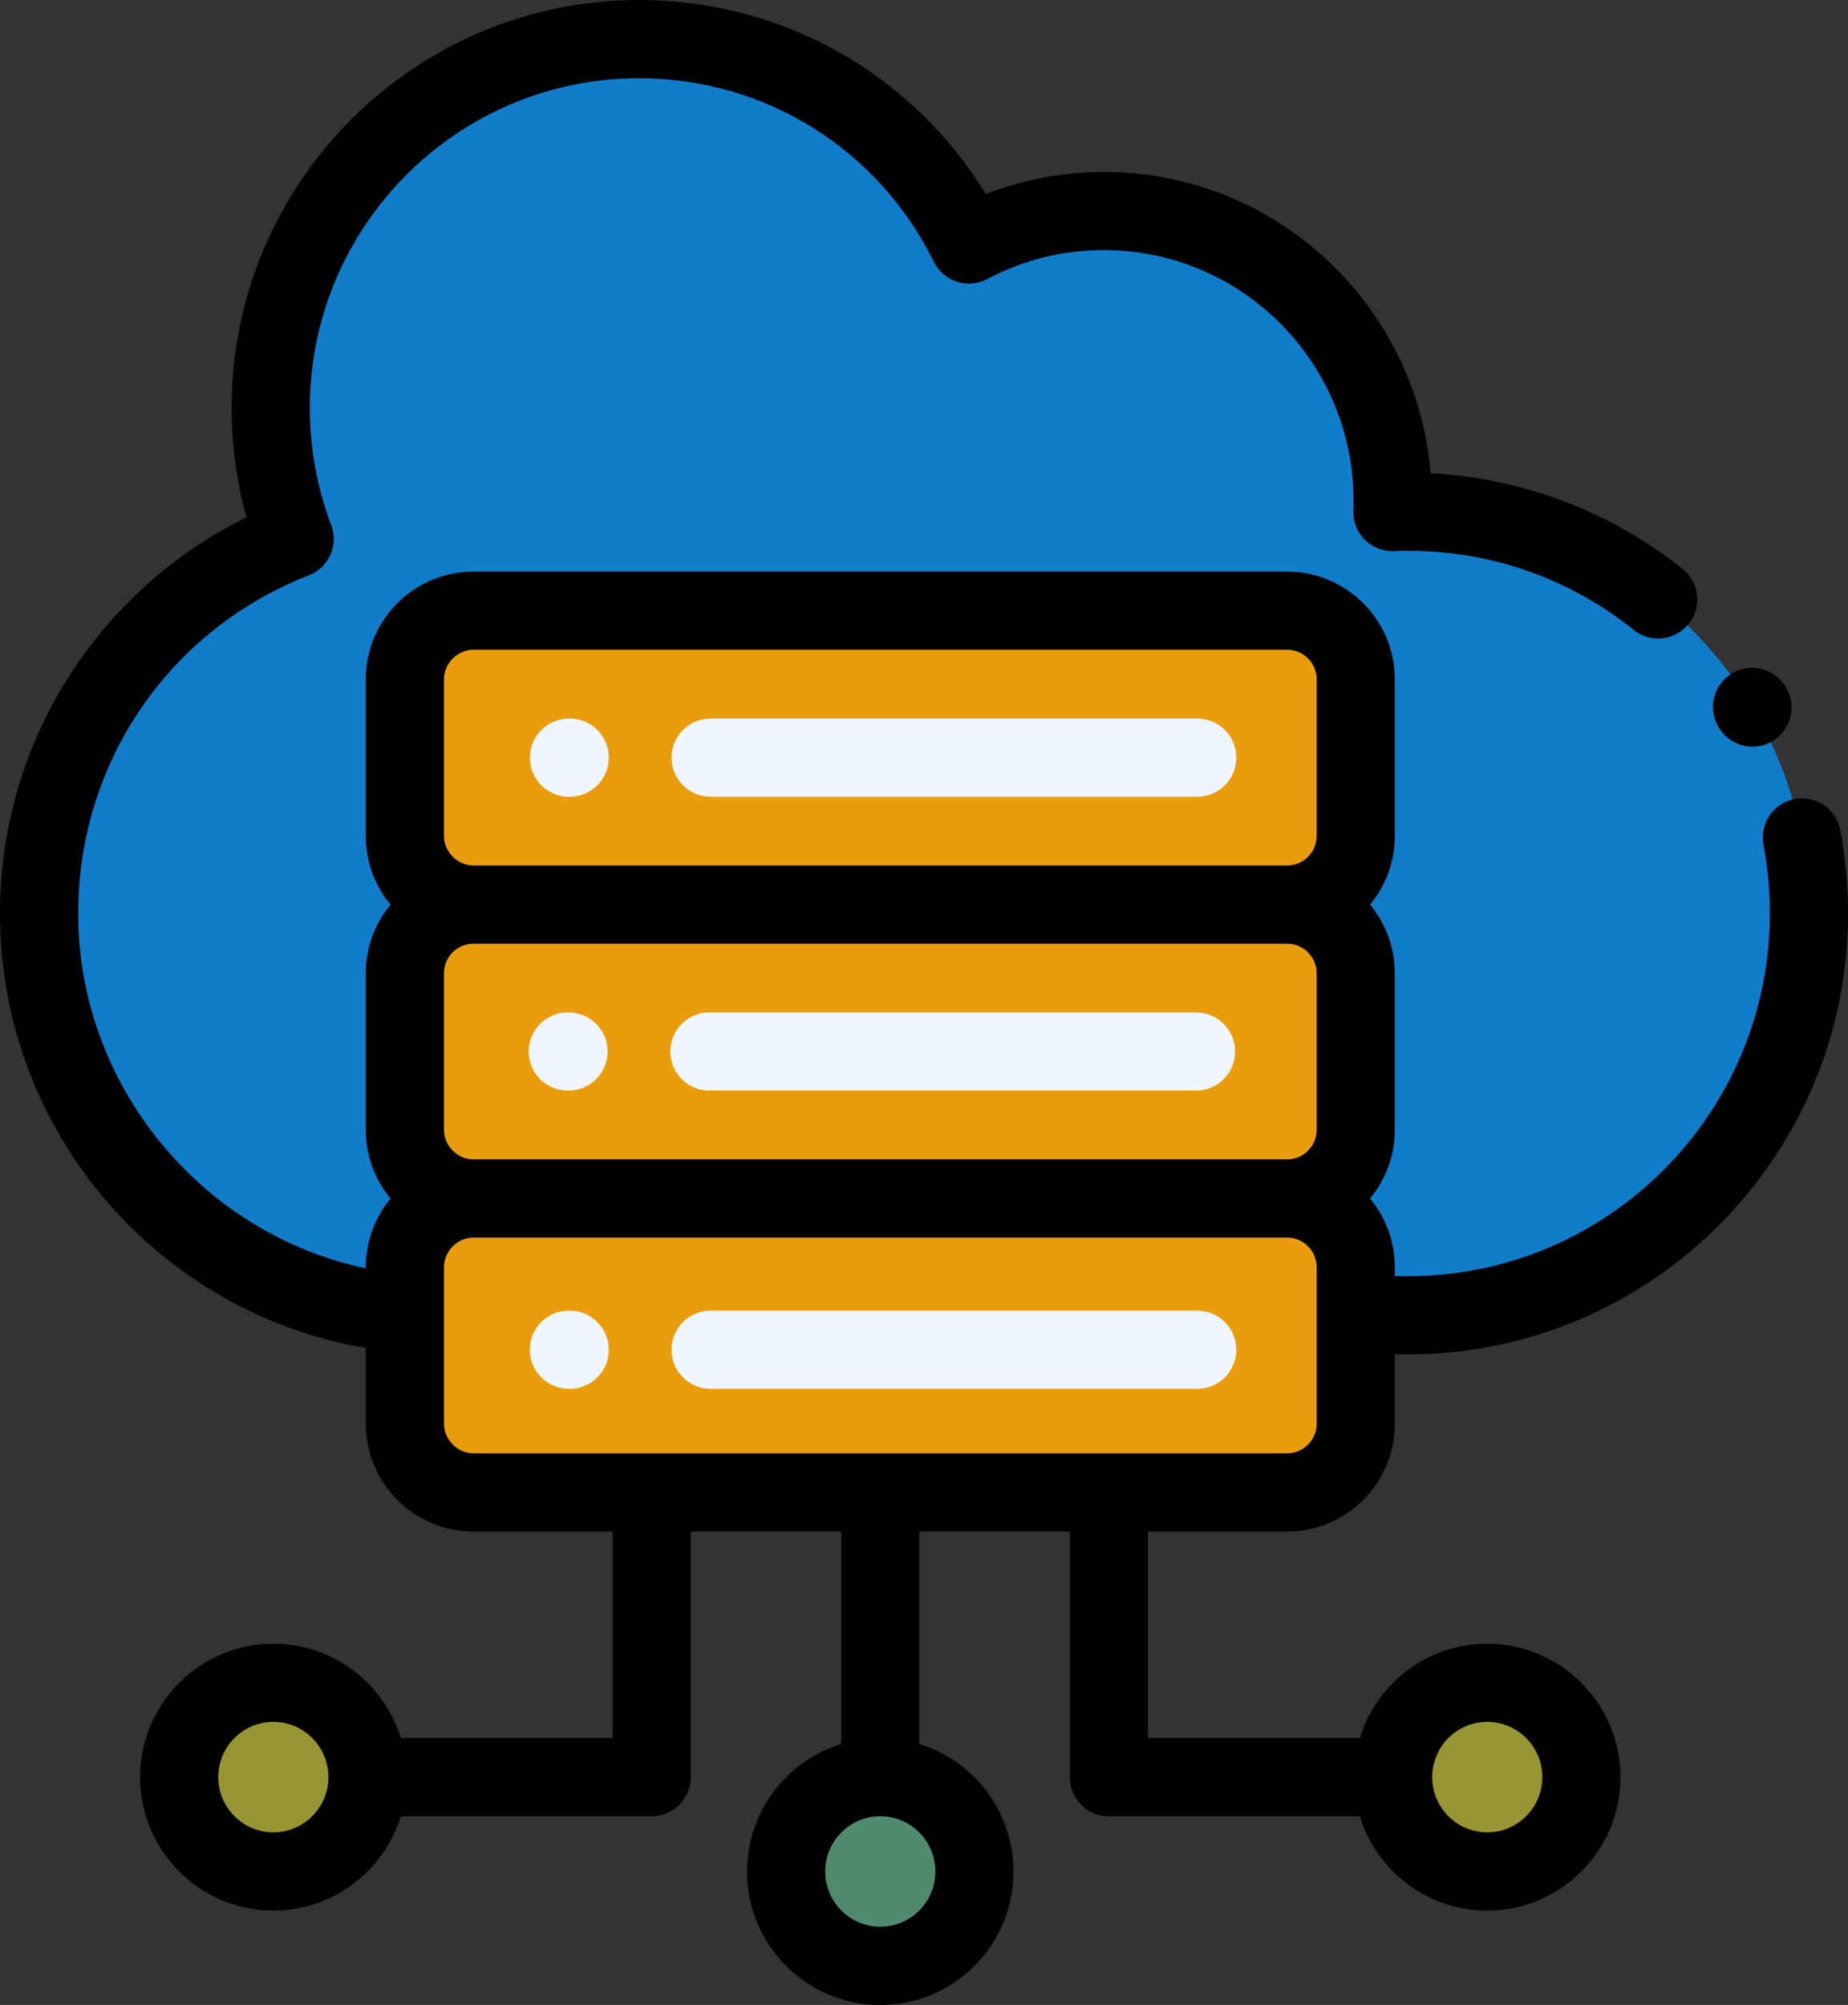
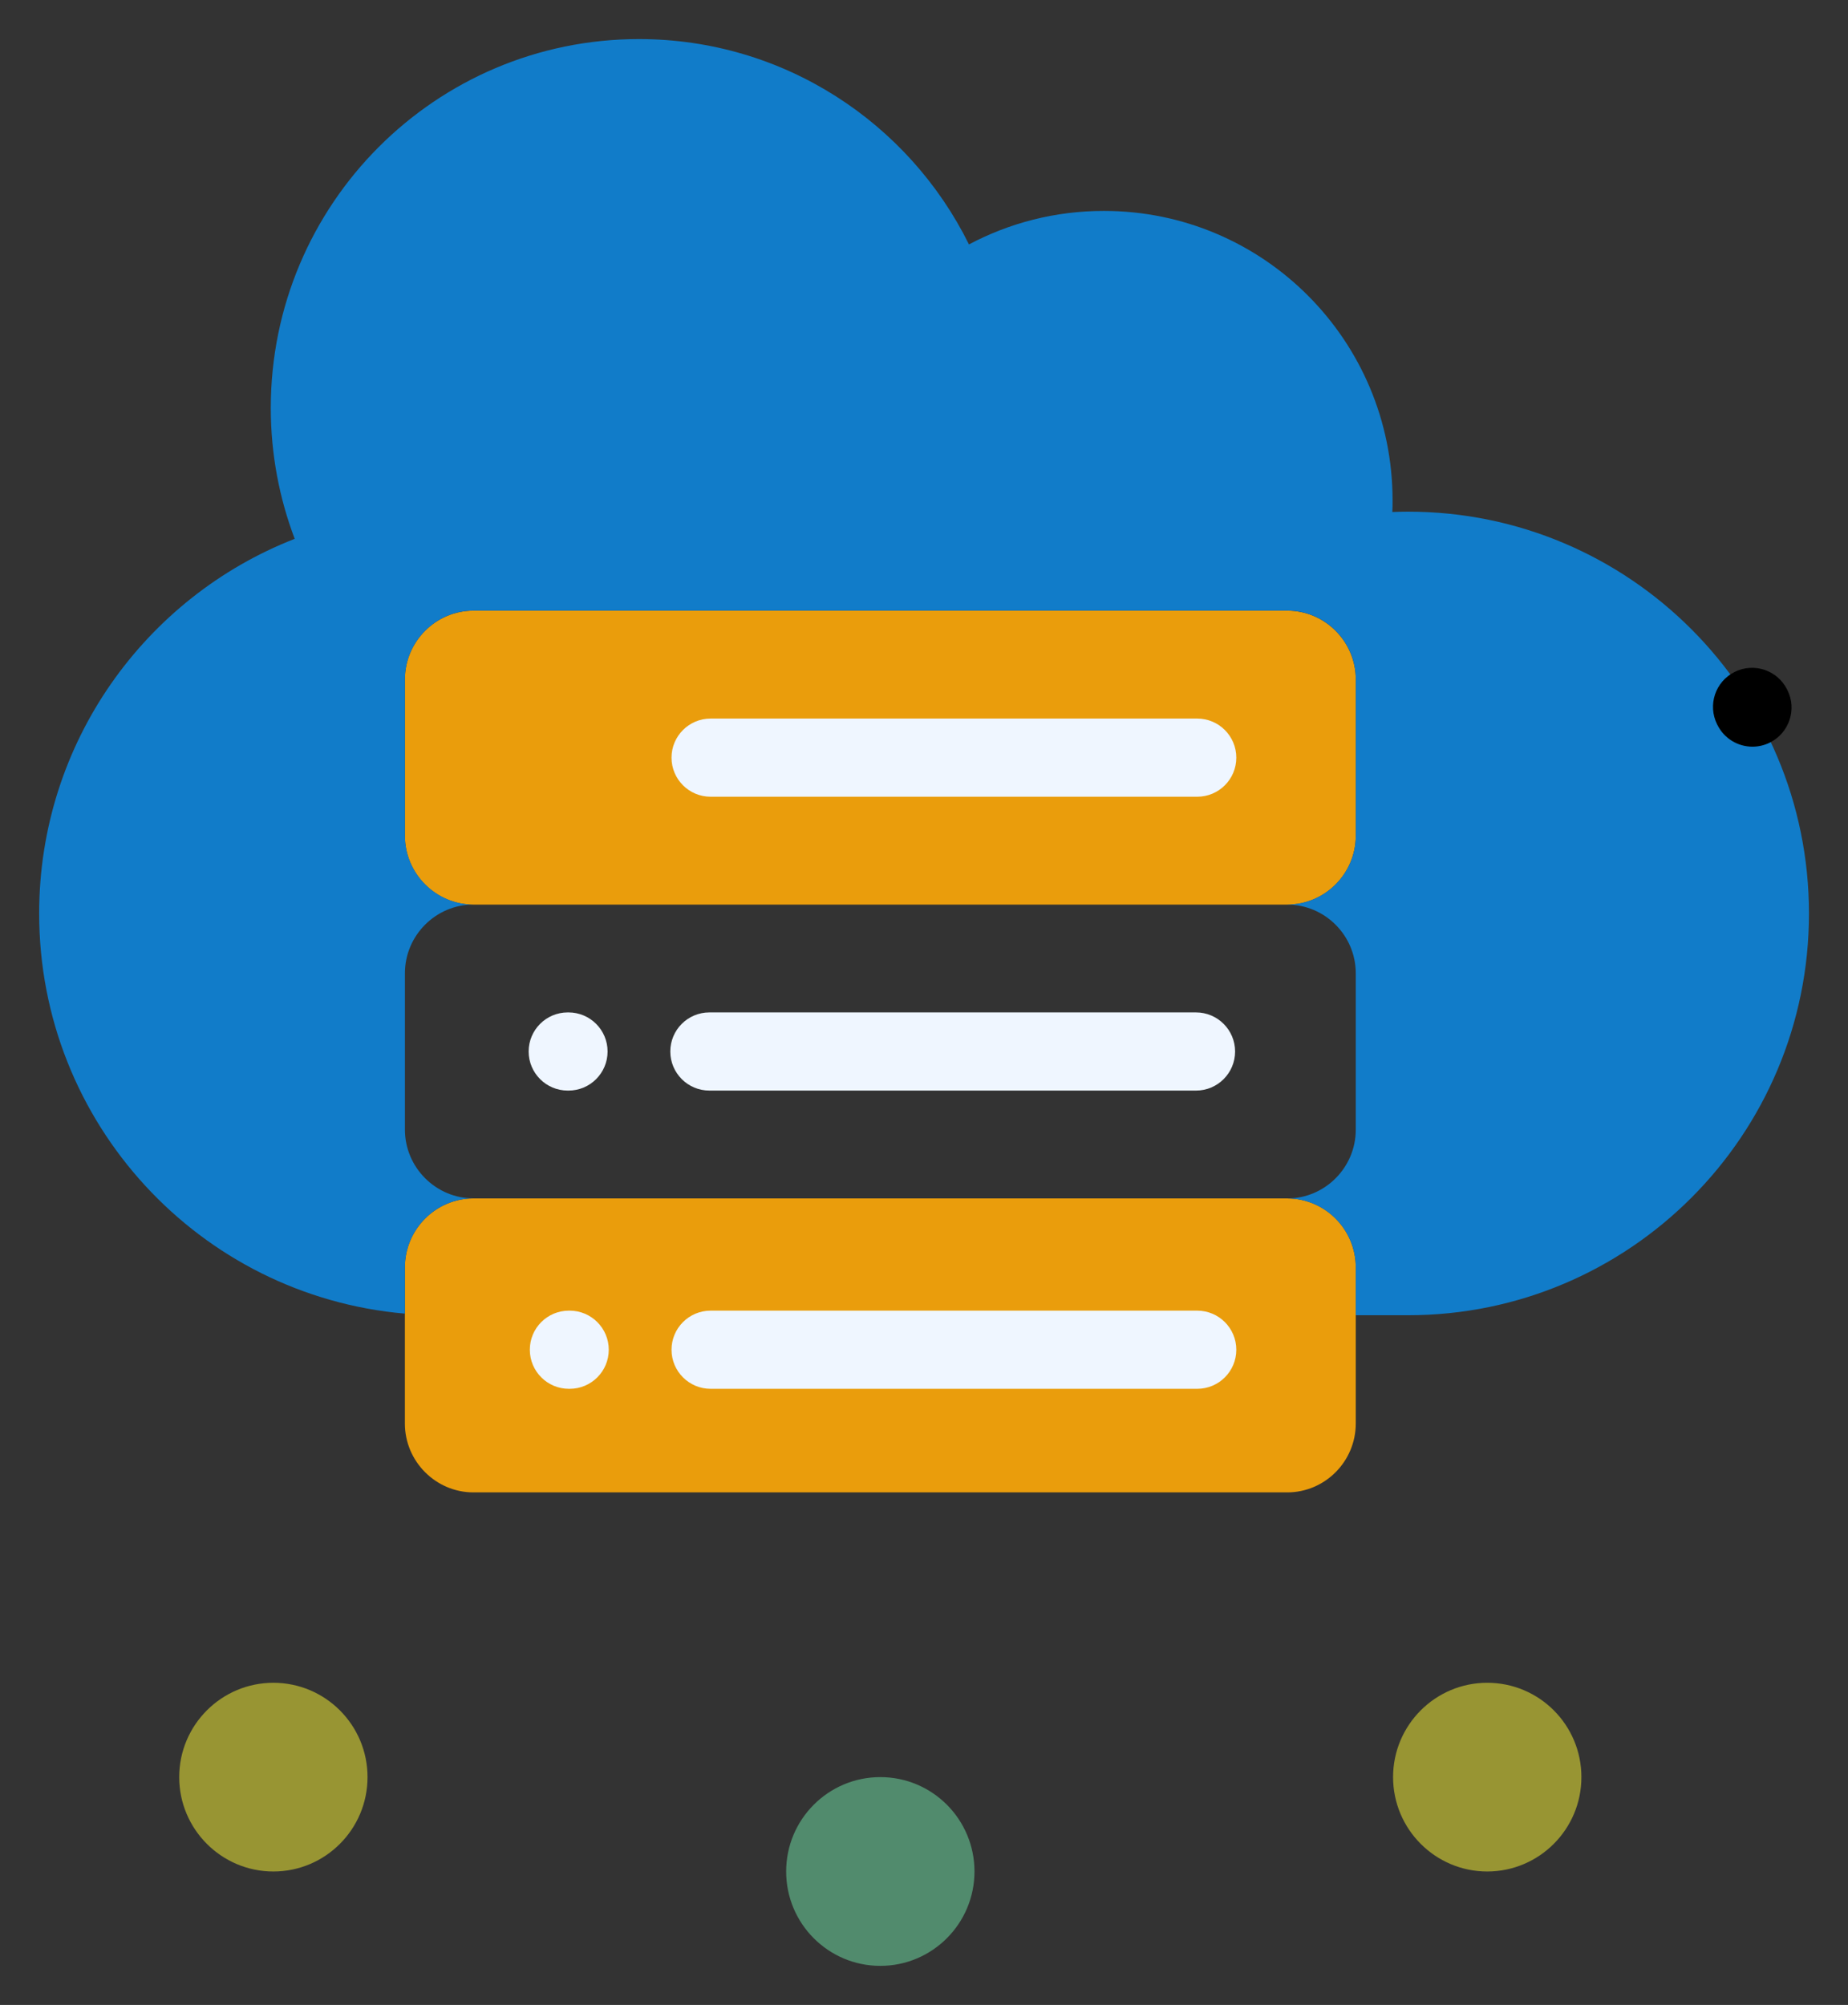
<svg xmlns="http://www.w3.org/2000/svg" id="Layer_2" data-name="Layer 2" viewBox="0 0 471.99 512">
  <rect x="0" y="0" width="471.99" height="512" fill="#333333" stroke="none" />
  <defs>
    <style>
      .cls-1 {
        fill: #ea9d0c;
      }

      .cls-1, .cls-2, .cls-3, .cls-4 {
        fill-rule: evenodd;
      }

      .cls-5 {
        fill: #eff6ff;
      }

      .cls-2 {
        fill: #989533;
      }

      .cls-3 {
        fill: #117cc9;
      }

      .cls-4 {
        fill: #518b6d;
      }
    </style>
  </defs>
  <g id="Layer_1-2" data-name="Layer 1">
    <g>
      <path class="cls-1" d="M224.84,381.11h103.92c9.65,0,17.51-7.91,17.51-17.58v-39.91c0-9.67-7.86-17.58-17.51-17.58H120.92c-9.62,0-17.51,7.91-17.51,17.58v39.91c0,9.67,7.89,17.58,17.51,17.58h103.92Z" />
-       <path class="cls-1" d="M120.92,306.05h207.84c9.65,0,17.51-7.91,17.51-17.55v-39.94c0-9.67-7.86-17.55-17.51-17.55H120.92c-9.62,0-17.51,7.88-17.51,17.55v39.94c0,9.64,7.89,17.55,17.51,17.55Z" />
      <path class="cls-1" d="M120.92,231.01h207.84c9.65,0,17.51-7.91,17.51-17.58v-39.94c0-9.64-7.86-17.55-17.51-17.55H120.92c-9.62,0-17.51,7.91-17.51,17.55v39.94c0,9.67,7.89,17.58,17.51,17.58Z" />
      <path class="cls-3" d="M328.76,231.01c9.65,0,17.51,7.88,17.51,17.55v39.94c0,9.64-7.86,17.55-17.51,17.55,9.65,0,17.51,7.91,17.51,17.57v12.25h13.36c56.55,0,102.39-45.92,102.39-102.59s-45.84-102.62-102.39-102.62c-1.36,0-2.69.03-4.02.09.06-.99.06-1.98.06-2.98,0-40.82-32.99-73.91-73.73-73.91-12.45,0-24.16,3.09-34.46,8.56-15.36-31.07-47.34-52.44-84.28-52.44-51.95,0-94.04,42.18-94.04,94.2,0,11.79,2.18,23.05,6.11,33.42-38.2,14.91-65.27,52.1-65.27,95.67,0,53.64,41.08,97.66,93.42,102.19v-11.85c0-9.67,7.89-17.58,17.51-17.58-9.62,0-17.51-7.91-17.51-17.55v-39.94c0-9.67,7.89-17.55,17.51-17.55-9.62,0-17.51-7.91-17.51-17.57v-39.95c0-9.64,7.89-17.55,17.51-17.55h207.84c9.65,0,17.51,7.91,17.51,17.55v39.95c0,9.66-7.86,17.57-17.51,17.57Z" />
      <path class="cls-2" d="M379.85,429.73c-13.27,0-24.05,10.8-24.05,24.09s10.78,24.1,24.05,24.1,24.05-10.8,24.05-24.1-10.75-24.09-24.05-24.09Z" />
      <path class="cls-2" d="M69.82,477.92c13.27,0,24.05-10.8,24.05-24.1s-10.78-24.09-24.05-24.09-24.05,10.8-24.05,24.09,10.78,24.1,24.05,24.1Z" />
      <path class="cls-4" d="M224.84,453.82c-13.27,0-24.05,10.77-24.05,24.1s10.78,24.1,24.05,24.1,24.05-10.8,24.05-24.1-10.75-24.1-24.05-24.1Z" />
    </g>
-     <path d="M328.76,391.1c15.16,0,27.5-12.36,27.5-27.56v-17.68h3.37c61.96,0,112.37-50.5,112.37-112.57,0-7.17-.67-14.33-1.98-21.28-1.03-5.41-6.25-8.98-11.67-7.95-5.42,1.02-8.97,6.25-7.95,11.67,1.09,5.72,1.63,11.63,1.63,17.55,0,51.07-41.45,92.61-92.41,92.61h-3.37v-2.26c0-6.67-2.38-12.8-6.33-17.57,3.95-4.77,6.33-10.89,6.33-17.55v-39.94c0-6.66-2.38-12.79-6.33-17.55,3.95-4.77,6.33-10.9,6.33-17.57v-39.95c0-15.18-12.34-27.53-27.5-27.53H120.92c-15.16,0-27.5,12.35-27.5,27.53v39.95c0,6.67,2.38,12.8,6.33,17.57-3.95,4.77-6.33,10.89-6.33,17.55v39.94c0,6.66,2.38,12.79,6.33,17.55-3.95,4.77-6.33,10.9-6.33,17.57v.27c-41.96-8.87-73.45-46.71-73.45-90.61,0-38.5,23.12-72.4,58.92-86.37,5.1-1.99,7.64-7.71,5.7-12.84-3.62-9.56-5.46-19.62-5.46-29.88,0-46.44,37.71-84.22,84.06-84.22,32.17,0,61.03,17.96,75.34,46.89,1.2,2.42,3.32,4.25,5.89,5.08,2.57.82,5.36.58,7.75-.69,9.23-4.91,19.25-7.39,29.78-7.39,35.15,0,63.75,28.68,63.75,63.92,0,.87,0,1.7-.04,2.41-.16,2.82.87,5.57,2.86,7.58,1.98,2.01,4.73,3.09,7.54,2.96,1.2-.05,2.37-.08,3.59-.08,21.16,0,41.09,6.99,57.62,20.21,4.3,3.45,10.59,2.74,14.03-1.56,3.44-4.31,2.75-10.59-1.56-14.03-18.33-14.66-40.99-23.22-64.35-24.43-3.54-43.02-39.61-76.94-83.43-76.94-10.33,0-20.61,1.93-30.19,5.64C232.87,18.75,199.76,0,163.19,0,105.83,0,59.16,46.73,59.16,104.18c0,9.5,1.27,18.86,3.8,27.93-17.14,8.41-31.83,21.02-42.86,36.88C6.95,187.91,0,210.14,0,233.28c0,28.34,10.55,55.43,29.72,76.26,16.96,18.43,39.31,30.54,63.7,34.7v19.3c0,15.2,12.33,27.56,27.5,27.56h35.54v52.75h-54.1c-4.27-13.93-17.24-24.1-32.54-24.1-18.77,0-34.03,15.29-34.03,34.08s15.27,34.08,34.03,34.08c15.3,0,28.27-10.16,32.54-24.09h64.08c5.51,0,9.98-4.47,9.98-9.98v-62.73h38.43v54.25c-13.91,4.28-24.05,17.27-24.05,32.58,0,18.79,15.27,34.08,34.03,34.08s34.03-15.29,34.03-34.08c0-15.32-10.14-28.3-24.05-32.58v-54.25h38.43v62.73c0,5.52,4.47,9.98,9.98,9.98h64.08c4.27,13.93,17.24,24.09,32.54,24.09,18.77,0,34.03-15.29,34.03-34.08s-15.27-34.08-34.03-34.08c-15.3,0-28.27,10.16-32.54,24.1h-54.1v-52.75h35.54ZM69.82,467.93c-7.76,0-14.07-6.33-14.07-14.11s6.31-14.11,14.07-14.11,14.06,6.33,14.06,14.11-6.31,14.11-14.06,14.11ZM379.85,439.71c7.76,0,14.07,6.33,14.07,14.11s-6.31,14.11-14.07,14.11-14.06-6.33-14.06-14.11,6.31-14.11,14.06-14.11ZM113.39,173.49c0-4.1,3.45-7.56,7.53-7.56h207.84c4.15,0,7.53,3.39,7.53,7.56v39.94c0,4.19-3.38,7.59-7.53,7.59H120.92c-4.08,0-7.53-3.48-7.53-7.59v-39.94ZM113.39,248.56c0-4.17,3.37-7.56,7.53-7.56h207.84c4.15,0,7.53,3.39,7.53,7.56v39.94c0,4.17-3.38,7.57-7.53,7.57H120.92c-4.08,0-7.53-3.46-7.53-7.57v-39.94ZM238.9,477.92c0,7.78-6.31,14.11-14.06,14.11s-14.07-6.33-14.07-14.11,6.31-14.11,14.07-14.11,14.06,6.33,14.06,14.11ZM120.92,371.13c-4.08,0-7.53-3.48-7.53-7.59v-39.91c0-4.12,3.45-7.59,7.53-7.59h207.84c4.15,0,7.53,3.41,7.53,7.59v39.91c0,4.18-3.38,7.59-7.53,7.59H120.92Z" />
    <path class="cls-5" d="M181.49,203.46h124.29c5.52,0,9.98-4.47,9.98-9.98s-4.47-9.98-9.98-9.98h-124.29c-5.51,0-9.98,4.47-9.98,9.98s4.47,9.98,9.98,9.98Z" />
-     <path class="cls-5" d="M145.31,203.46h.2c5.52,0,9.98-4.47,9.98-9.98s-4.47-9.98-9.98-9.98h-.2c-5.52,0-9.98,4.47-9.98,9.98s4.47,9.98,9.98,9.98Z" />
    <path class="cls-5" d="M181.18,278.5h124.29c5.51,0,9.98-4.47,9.98-9.98s-4.47-9.98-9.98-9.98h-124.29c-5.52,0-9.98,4.47-9.98,9.98s4.47,9.98,9.98,9.98Z" />
    <path class="cls-5" d="M145,278.5h.2c5.51,0,9.98-4.47,9.98-9.98s-4.47-9.98-9.98-9.98h-.2c-5.51,0-9.98,4.47-9.98,9.98s4.47,9.98,9.98,9.98Z" />
    <path class="cls-5" d="M305.78,334.7h-124.29c-5.51,0-9.98,4.47-9.98,9.98s4.47,9.98,9.98,9.98h124.29c5.52,0,9.98-4.47,9.98-9.98s-4.47-9.98-9.98-9.98Z" />
    <path class="cls-5" d="M145.5,334.7h-.2c-5.52,0-9.98,4.47-9.98,9.98s4.47,9.98,9.98,9.98h.2c5.52,0,9.98-4.47,9.98-9.98s-4.47-9.98-9.98-9.98Z" />
    <path d="M438.65,185.15c1.75,3.5,5.27,5.53,8.94,5.53,1.5,0,3.02-.34,4.45-1.05,4.93-2.46,6.94-8.45,4.48-13.39l-.09-.17c-2.46-4.93-8.45-6.94-13.39-4.48s-6.94,8.45-4.48,13.39l.09.17Z" />
  </g>
</svg>